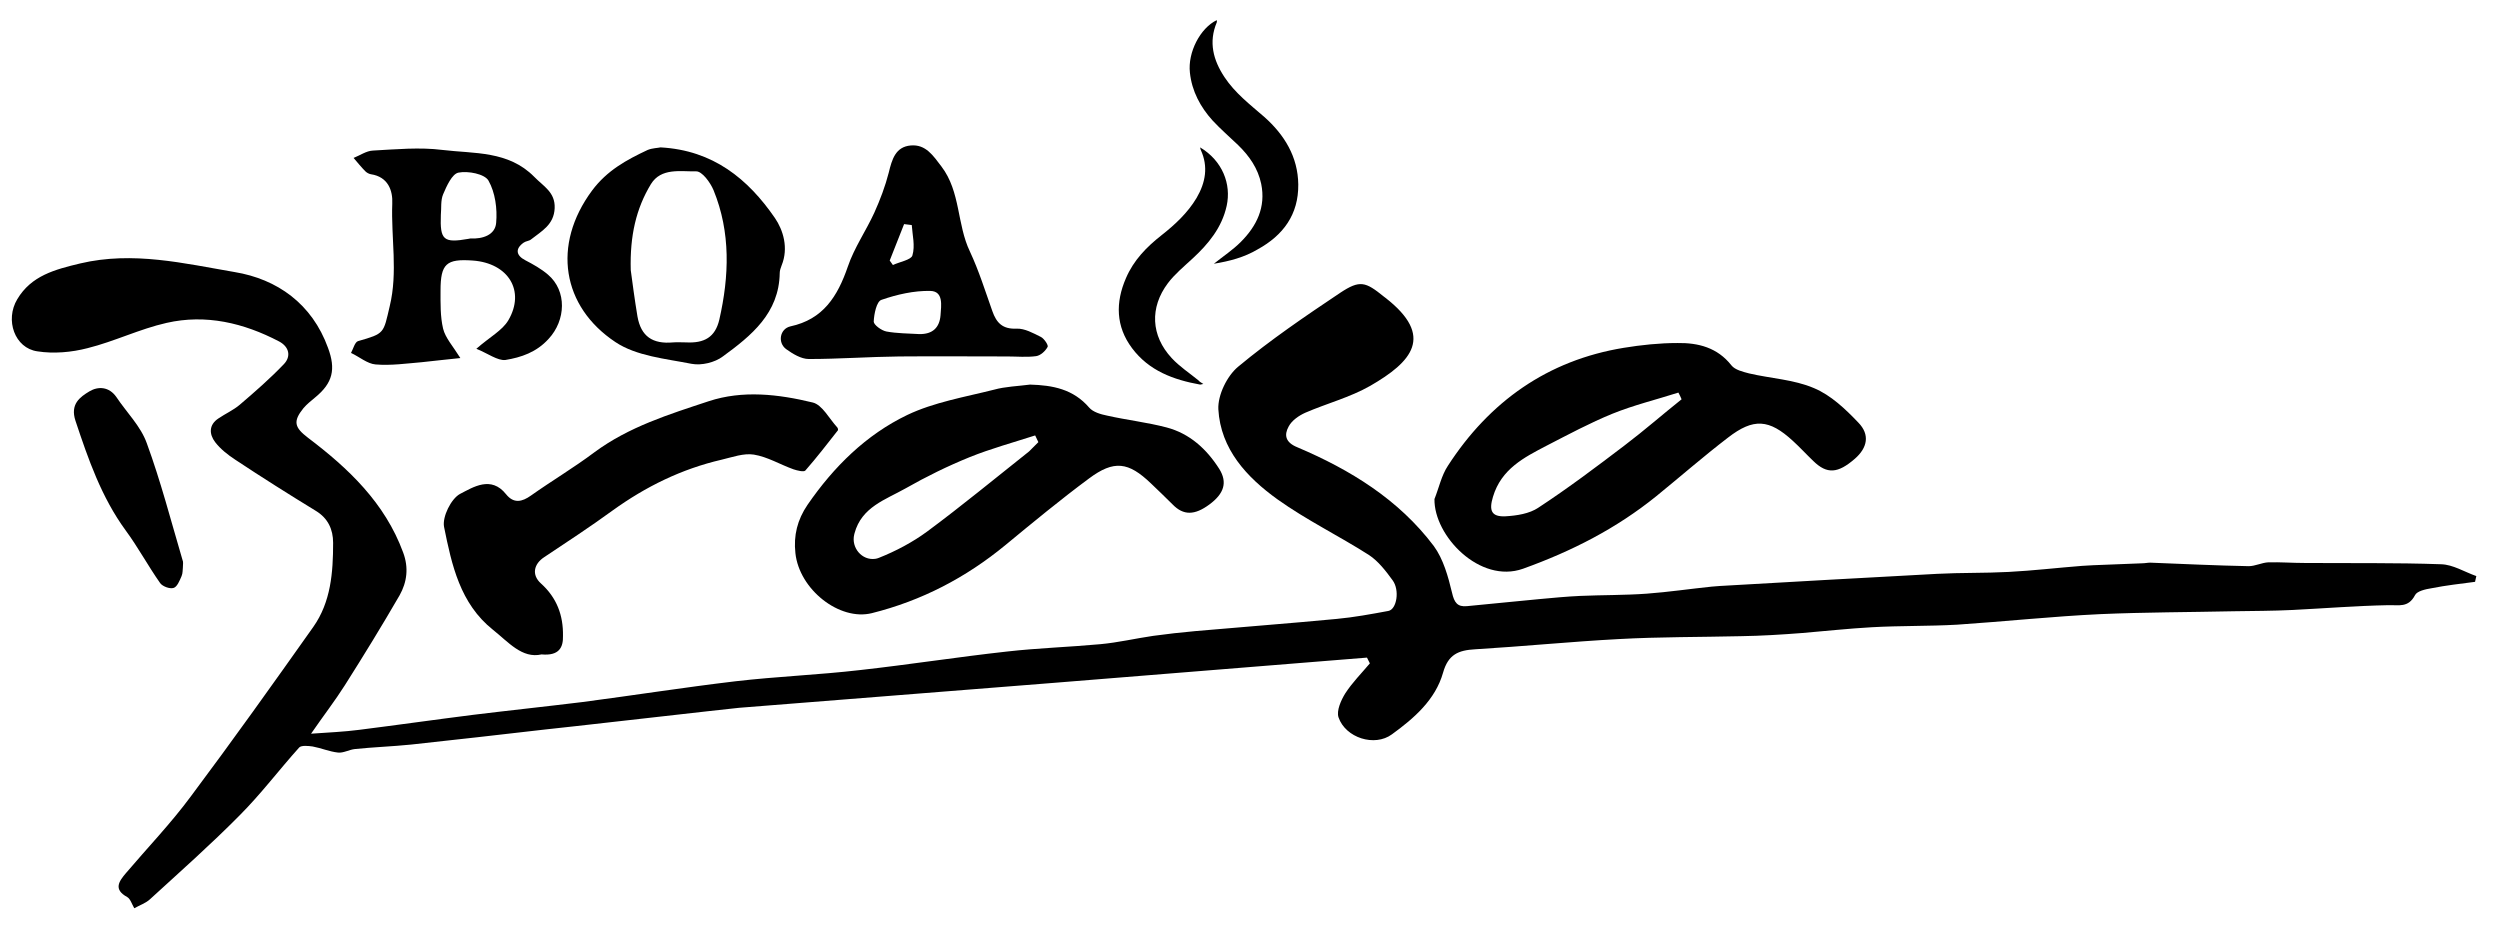
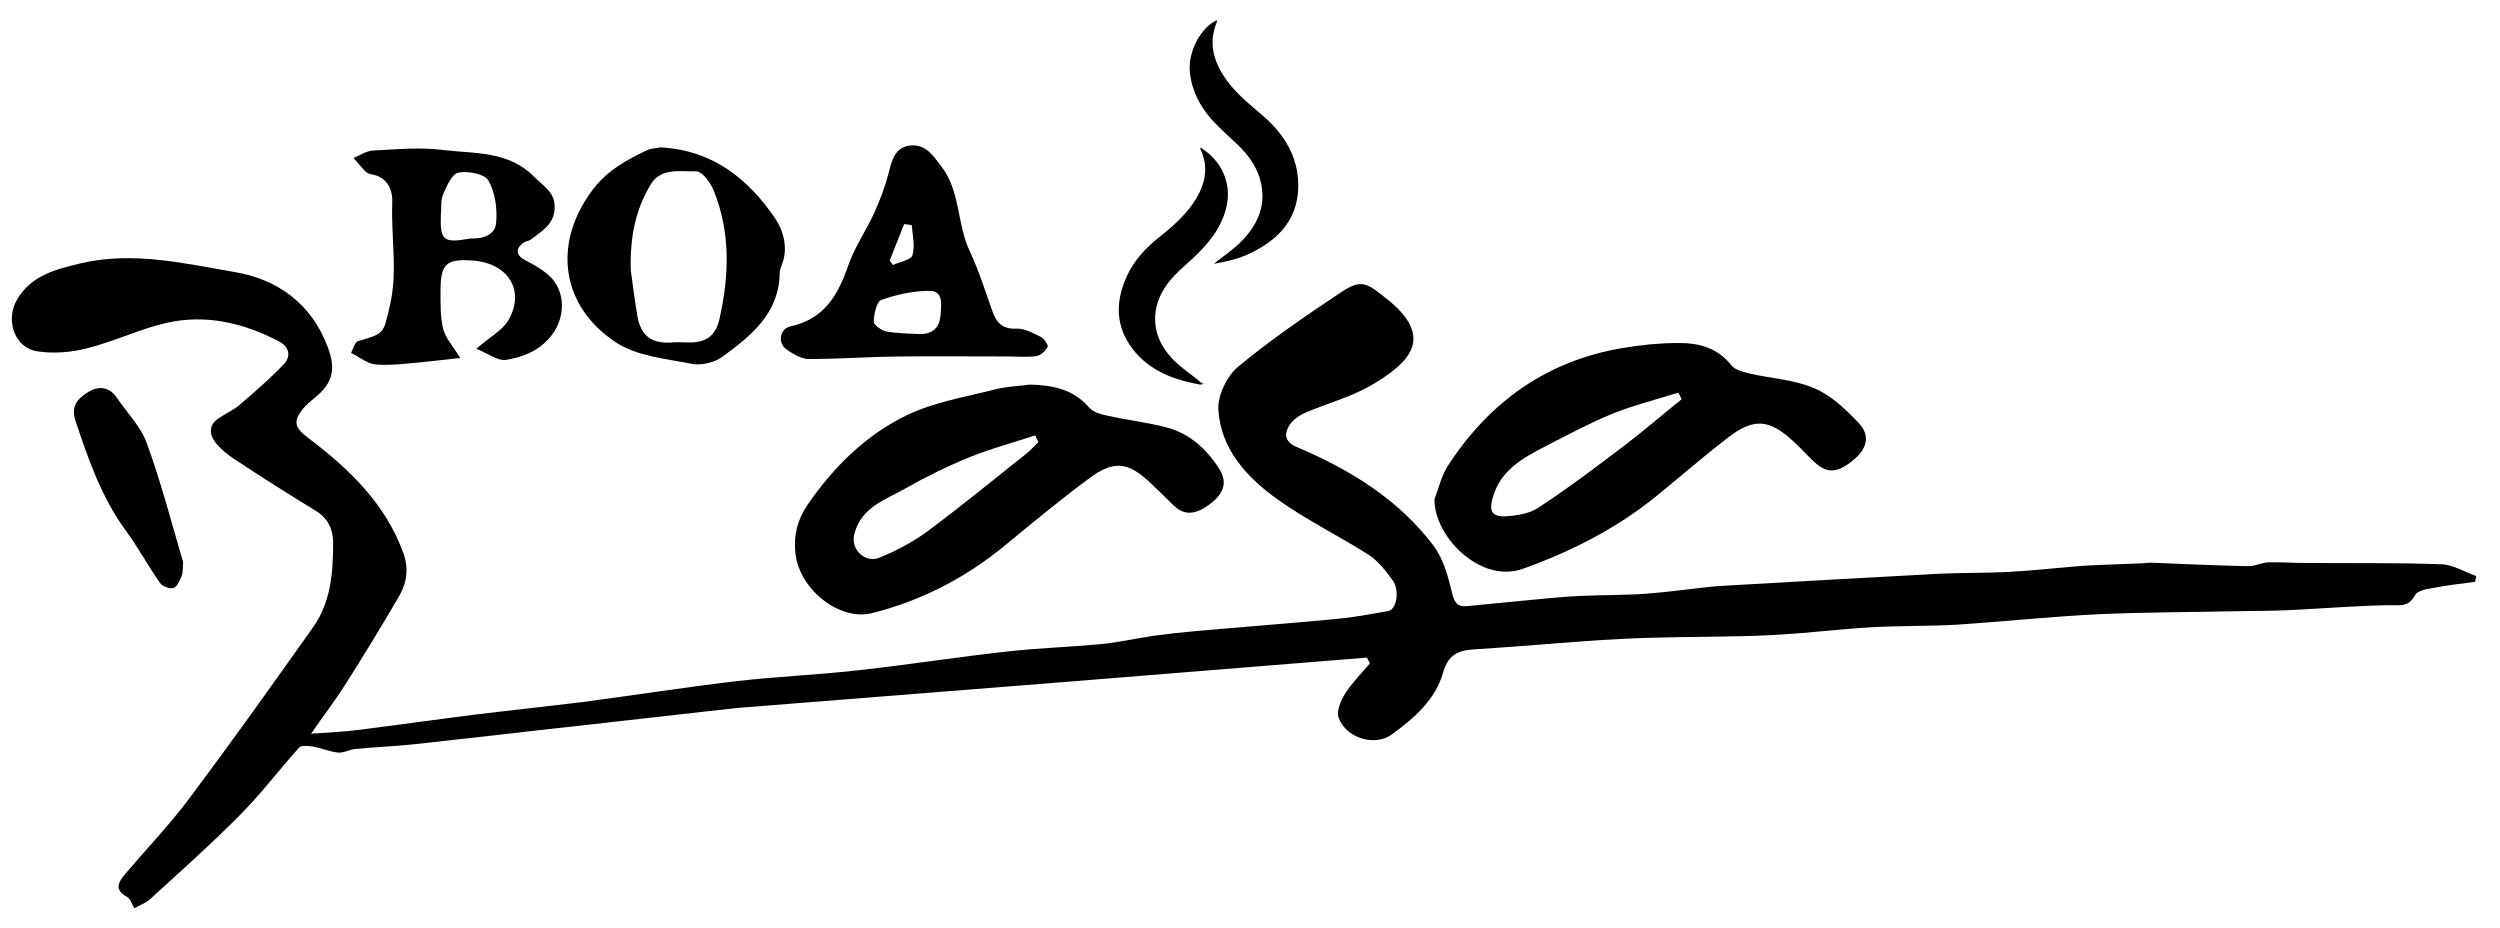
<svg xmlns="http://www.w3.org/2000/svg" xml:space="preserve" style="enable-background:new 0 0 782 290.3;" viewBox="0 0 782 290.3" y="0px" x="0px" id="Calque_1" version="1.1">
  <g>
    <path d="M231.2,221.4c-0.7,0-59.2,6.7-60.8,6.8c-13.9,1.6-27.8,3.2-41.8,4.7c-5.9,0.6-11.8,0.8-17.6,1.4c-1.8,0.2-3.6,1.3-5.3,1.1   c-2.7-0.3-5.2-1.4-7.9-1.9c-1.4-0.2-3.5-0.4-4.2,0.3c-6.3,7-12,14.6-18.7,21.3c-9,9.1-18.6,17.6-28,26.2c-1.3,1.2-3.1,1.8-4.9,2.8   c-0.8-1.4-1.2-2.9-2.2-3.5c-4.4-2.4-2.6-4.9-0.4-7.5c6.8-8,14.1-15.6,20.3-24c13.1-17.5,25.7-35.2,38.3-53c5.5-7.8,6.2-17,6.2-26.3   c0-4.2-1.6-7.7-5.4-10c-8.5-5.2-16.9-10.5-25.2-16c-2.3-1.5-4.6-3.3-6.3-5.5c-1.9-2.5-2-5.4,1-7.4c2.2-1.5,4.7-2.6,6.7-4.3   c4.8-4.1,9.5-8.2,13.8-12.7c2.3-2.4,1.7-5.4-1.5-7.1c-11.1-5.8-22.9-8.6-35.2-5.8c-8.4,1.9-16.3,5.8-24.7,7.9   c-5,1.3-10.6,1.8-15.7,1c-7.1-1-10.2-9.8-6.3-16.3c4.4-7.4,11.8-9.3,19.7-11.2c16.5-3.9,32.5,0,48.3,2.7   c13.3,2.2,24.2,9.9,29.2,23.7c2.5,6.7,1.5,11-4,15.5c-1.3,1.1-2.6,2.1-3.7,3.4c-3.3,4.1-2.8,6,1.4,9.2   c12.7,9.6,24.1,20.4,29.8,35.9c1.8,4.8,1.2,9.3-1.1,13.4c-5.5,9.5-11.2,18.8-17.1,28.1c-3.1,4.9-6.6,9.4-10.6,15.2   c5.7-0.4,10.4-0.6,15-1.2c11.9-1.5,23.8-3.2,35.7-4.7c11.4-1.4,22.8-2.6,34.2-4c16-2.1,31.9-4.6,47.9-6.5c12.9-1.5,26-2,38.9-3.5   c15.3-1.7,30.6-4.1,46-5.8c9.7-1.1,19.5-1.4,29.2-2.3c5.5-0.5,11-1.8,16.5-2.6c4.4-0.6,8.8-1.1,13.3-1.5   c14.7-1.3,29.4-2.4,44.1-3.8c5.4-0.5,10.8-1.5,16.2-2.5c2.6-0.5,3.6-6.5,1.3-9.6c-2.1-2.9-4.5-6-7.4-7.9   c-9.4-6-19.5-10.9-28.6-17.4c-9.6-6.9-17.8-15.7-18.5-28.2c-0.2-4.4,2.7-10.4,6.2-13.3c10.1-8.4,21-15.8,31.9-23.1   c6.2-4.1,7.9-3.5,13.7,1.2c0.1,0.1,0.3,0.2,0.4,0.3c15.6,12.1,8.3,20.1-4.7,27.6c-6.3,3.6-13.6,5.5-20.3,8.4   c-2,0.9-4.2,2.4-5.2,4.3c-1.5,2.7-1,5,2.7,6.5c16.5,7,31.7,16.3,42.7,30.9c3,4.1,4.5,9.6,5.7,14.6c0.7,3.1,1.7,4.5,4.7,4.2   c7.5-0.7,15-1.5,22.6-2.2c4.3-0.4,8.5-0.8,12.8-1c6.9-0.3,13.9-0.2,20.8-0.7c6.8-0.5,13.5-1.5,20.3-2.2c0.8-0.1,1.7-0.1,2.5-0.2   c22.7-1.3,45.3-2.6,68-3.8c7.5-0.4,15-0.2,22.4-0.6c7.7-0.4,15.3-1.3,23-1.9c1.2-0.1,2.3-0.1,3.5-0.2c5.1-0.2,10.2-0.4,15.3-0.6   c0.8,0,1.7-0.2,2.5-0.2c10.3,0.4,20.5,0.9,30.8,1.1c2,0,4.1-1.1,6.1-1.2c3.8-0.1,7.6,0.2,11.4,0.2c14.2,0.1,28.5-0.1,42.7,0.4   c3.7,0.1,7.3,2.4,11,3.7c-0.1,0.6-0.3,1.2-0.4,1.8c-4.5,0.6-9.1,1.1-13.6,2c-1.9,0.3-4.6,0.9-5.2,2.2c-2.1,4-5.1,3-8.4,3.1   c-10,0.2-19.9,1-29.9,1.5c-6.1,0.3-12.2,0.3-18.3,0.4c-13.9,0.3-27.9,0.3-41.8,0.9c-14.9,0.7-29.8,2.3-44.8,3.3   c-8.9,0.5-17.8,0.3-26.7,0.8c-7.2,0.4-14.5,1.2-21.7,1.8c-6.4,0.5-12.8,0.9-19.3,1c-12.7,0.3-25.4,0.2-38.1,0.9   c-15,0.8-30,2.3-45,3.2c-5.2,0.3-8.4,1.6-10,7.3c-2.4,8.5-9.1,14.3-16,19.3c-5.4,4-14.5,1.1-16.7-5.3c-0.7-2.1,0.8-5.4,2.1-7.5   c2.2-3.4,5.1-6.3,7.7-9.4c-0.3-0.6-0.6-1.2-0.9-1.8C362.6,211,297.2,216.2,231.2,221.4" />
    <path d="M379.7,82.5c3-2.4,5.9-4.3,8.4-6.8c5-5,7.9-10.9,6.4-18.2c-1-4.8-3.7-8.7-7.2-12.1c-2.7-2.6-5.5-5-8-7.7   c-3.8-4.2-6.5-9.2-7.1-15c-0.7-6.3,3.2-13.9,8.4-16.4c0,0.3,0.1,0.5,0,0.7c-2.6,6.2-1.1,11.8,2.4,17.1c3.3,5,8,8.6,12.5,12.5   c6.3,5.6,10.5,12.5,10.6,21.1c0.1,9.4-4.7,15.9-12.7,20.3C389.2,80.5,384.6,81.7,379.7,82.5z" />
    <path d="M376.4,120.1c-0.5,0.1-0.8,0.2-1,0.2c-8.3-1.5-16-4.3-21.3-11.4c-5.1-6.8-5.2-14.3-1.9-21.9c2.4-5.6,6.4-9.7,11.1-13.4   c4.2-3.3,8.2-7,11-11.7c2.8-4.8,3.7-9.8,1.3-15c-0.1-0.2-0.1-0.4-0.2-0.8c7,4.2,9.8,11.5,8.3,18.3c-1.5,6.8-5.7,11.9-10.7,16.5   c-2.7,2.5-5.6,4.9-7.7,7.7c-5.7,7.6-5.3,16.4,1.2,23.4c2.5,2.7,5.6,4.7,8.4,7C375.2,119.4,375.6,119.6,376.4,120.1z" />
    <path d="M322.2,120.3c7.1,0.2,13.5,1.4,18.5,7.2c1.2,1.4,3.6,2.1,5.6,2.5c6.2,1.4,12.5,2.1,18.6,3.7c7.2,1.9,12.5,6.7,16.5,13   c2.6,4.2,1.5,7.7-3.1,11.1c-4.6,3.4-8.1,3.5-11.5,0c-2.2-2.2-4.5-4.4-6.8-6.6c-7-6.7-11.5-7.4-19.4-1.5   c-8.9,6.6-17.5,13.7-26.1,20.8c-12.4,10.2-26.2,17.4-41.8,21.3c-10.1,2.5-22.7-7.4-23.9-18.8c-0.6-5.5,0.6-10.4,3.8-15.1   c8.2-11.9,18.3-21.9,31.2-28.1c8.4-4,18-5.6,27.1-7.9C314.5,120.9,318.4,120.8,322.2,120.3z M324.8,138.3c-0.3-0.7-0.7-1.4-1-2.1   c-6.8,2.2-13.8,4.1-20.5,6.8c-6.9,2.8-13.6,6.1-20.1,9.8c-6.2,3.5-13.7,5.8-15.9,14c0,0.1-0.1,0.3-0.1,0.4c-1,4.1,2.4,8.2,6.6,7.6   c0.4-0.1,0.7-0.1,1.1-0.3c5.3-2.1,10.6-4.9,15.2-8.3c10.8-8,21.2-16.6,31.8-25C322.8,140.3,323.8,139.3,324.8,138.3z" />
    <path d="M448.7,156.1c1.4-3.5,2.2-7.4,4.2-10.4c13-20.1,31.2-33,55-36.9c5.5-0.9,11.2-1.5,16.8-1.5c6.5-0.1,12.5,1.4,16.9,7   c1.1,1.4,3.6,2,5.5,2.5c6.8,1.6,14,1.9,20.3,4.6c5.3,2.2,9.9,6.6,13.9,10.8c3.7,3.8,2.8,7.9-1.1,11.3c-5.3,4.6-8.7,4.9-13,0.7   c-2.2-2.1-4.2-4.3-6.4-6.3c-7.4-6.8-12.3-7.2-20.3-1c-7.7,5.9-14.9,12.2-22.4,18.3c-12.5,10.1-26.4,17.2-41.7,22.7   C462.9,182.7,448.5,167.6,448.7,156.1z M526,124.9c-0.3-0.7-0.6-1.4-1-2.1c-6.9,2.2-13.9,3.9-20.6,6.6c-7.1,2.9-13.8,6.5-20.6,10   c-7.1,3.7-14.2,7.3-16.8,16c-1.3,4.3-0.5,6.3,3.9,6.1c3.5-0.2,7.5-0.8,10.3-2.7c9.3-6.1,18.2-12.8,27-19.5   C514.4,134.6,520.1,129.6,526,124.9z" />
-     <path d="M169.4,204.7c-6.1,1.4-10.4-3.9-15.2-7.7c-10.3-8.2-12.9-20.3-15.3-32.2c-0.6-3.1,2.2-8.8,5-10.3c4.1-2.1,9.7-5.8,14.4,0.1   c2.4,3,5,2.4,7.8,0.4c6.5-4.6,13.4-8.7,19.8-13.5c10.8-8,23.4-11.9,35.8-16c10.6-3.5,21.8-2.2,32.5,0.4c3,0.7,5.2,5.1,7.7,7.8   c0.2,0.2,0.3,0.8,0.2,0.9c-3.3,4.2-6.6,8.5-10.2,12.6c-0.5,0.5-2.5,0-3.7-0.4c-4.2-1.5-8.1-3.9-12.4-4.6c-3.2-0.5-6.7,0.8-10.1,1.6   c-12.5,2.9-23.7,8.4-34.1,15.9c-7,5.1-14.2,9.8-21.4,14.6c-3.2,2.1-4,5.5-1,8.2c5,4.5,7,10,6.9,16.4   C176.2,202.5,174.9,205.2,169.4,204.7z" />
    <path d="M149,109.1c4.2-3.7,8.1-5.7,10-8.9c5.4-9.2,0-17.9-11.1-18.7c-8.3-0.6-10.1,1-10.1,9.4c0,4-0.1,8.1,0.8,11.9   c0.7,2.9,3.1,5.5,5.4,9.2c-4.2,0.4-8.1,0.9-12.1,1.3c-4.8,0.4-9.6,1.1-14.4,0.7c-2.6-0.2-5.1-2.4-7.7-3.6c0.7-1.3,1.2-3.4,2.2-3.7   c8.4-2.4,7.9-2.4,9.9-10.9c2.6-10.7,0.4-21.4,0.8-32.1c0.2-4.1-1.3-8.4-6.7-9.2c-0.6-0.1-1.3-0.5-1.7-0.9c-1.3-1.3-2.5-2.8-3.7-4.2   c2-0.8,4-2.2,6-2.3c7.3-0.4,14.7-1.1,21.8-0.2c9.9,1.2,20.6,0.2,28.7,8.4c2.9,3,6.6,4.8,6.4,9.8c-0.2,5.2-4.1,7.2-7.4,9.8   c-0.6,0.5-1.6,0.5-2.3,1c-2.7,1.9-2.4,4,0.5,5.5c2.5,1.3,5,2.7,7.1,4.5c6,5.1,5.6,14.3,0.2,20.1c-3.8,4.2-8.6,5.8-13.5,6.6   C155.7,112.9,152.5,110.5,149,109.1z M137.9,67.2c-0.3,7.9,0.8,8.9,8.7,7.5c0.2,0,0.3-0.1,0.5-0.1c3.9,0.2,7.8-1.1,8.1-4.9   c0.4-4.4-0.3-9.5-2.4-13.2c-1.2-2.1-6.4-3.1-9.4-2.5c-2,0.4-3.7,4.2-4.8,6.8C137.8,62.7,138.1,65.1,137.9,67.2z" />
    <path d="M315.2,111.5c-11.3,0-22.6-0.1-33.9,0c-9.4,0.1-18.9,0.8-28.3,0.8c-2.4,0-5-1.6-7.1-3.1c-2.7-2-2-6.3,1.3-7.1   c10.3-2.2,14.8-9.4,18-18.7c2-5.9,5.7-11.2,8.3-16.9c1.8-4,3.4-8.2,4.5-12.5c1-4.1,2.1-8.1,6.9-8.5c4.7-0.4,7,3.2,9.6,6.6   c6,7.9,4.8,18.1,8.9,26.6c2.8,6,4.8,12.4,7,18.6c1.3,3.7,3.2,5.7,7.6,5.5c2.5-0.1,5.2,1.4,7.6,2.6c1,0.5,2.4,2.6,2.1,3.1   c-0.7,1.3-2.2,2.7-3.6,2.9c-2.9,0.4-6,0.1-8.9,0.1C315.2,111.6,315.2,111.6,315.2,111.5z M287.5,104.5c4.3,0.1,6.4-2.1,6.7-5.9   c0.2-3,1-7.5-3.2-7.6c-5.1-0.1-10.4,1.1-15.3,2.8c-1.5,0.5-2.3,4.4-2.4,6.8c0,1,2.4,2.8,4,3.1C280.6,104.3,284.1,104.3,287.5,104.5   z M285.2,70.4c-0.8-0.1-1.6-0.2-2.4-0.3c-1.5,3.8-3,7.6-4.5,11.4c0.3,0.5,0.7,0.9,1,1.4c2.1-1,5.7-1.6,6.1-3   C286.3,76.9,285.4,73.5,285.2,70.4z" />
    <path d="M206.6,46.1c16.5,0.9,27.4,9.9,35.8,22.1c2.6,3.8,4.3,9.4,2.1,14.8c-0.3,0.8-0.6,1.6-0.6,2.4c-0.2,12.6-8.9,19.6-17.8,26.1   c-2.5,1.9-6.7,2.9-9.8,2.3c-8.1-1.6-17.2-2.4-23.8-6.8c-16.7-11.1-19.9-30.4-7.3-47.4c4.7-6.3,10.8-9.6,17.4-12.7   C204.1,46.3,205.8,46.3,206.6,46.1z M197.3,84.5c0.5,3.7,1.2,9.1,2.1,14.5c1.1,6.2,4.7,8.7,11.2,8.1c1.3-0.1,2.6,0,4,0   c5.7,0.3,9.1-1.6,10.4-7.1c3.1-13.6,3.6-27.3-1.8-40.5c-1-2.4-3.6-6-5.5-5.9c-4.8,0.1-10.9-1.2-14.1,4   C199,65.2,197,73.7,197.3,84.5z" />
    <path d="M57.2,177.6c-0.1,0.6,0,1.7-0.4,2.6c-0.6,1.4-1.4,3.4-2.5,3.7c-1.2,0.4-3.5-0.5-4.2-1.5c-3.8-5.4-6.9-11.2-10.8-16.5   c-7.6-10.4-11.7-22.3-15.7-34.3c-1.7-5.2,1.4-7.4,4.4-9.2c2.7-1.6,6.1-1.5,8.4,1.8c3.2,4.8,7.6,9.1,9.5,14.4   c4.4,12,7.6,24.4,11.2,36.6C57.4,175.8,57.2,176.5,57.2,177.6z" />
  </g>
</svg>